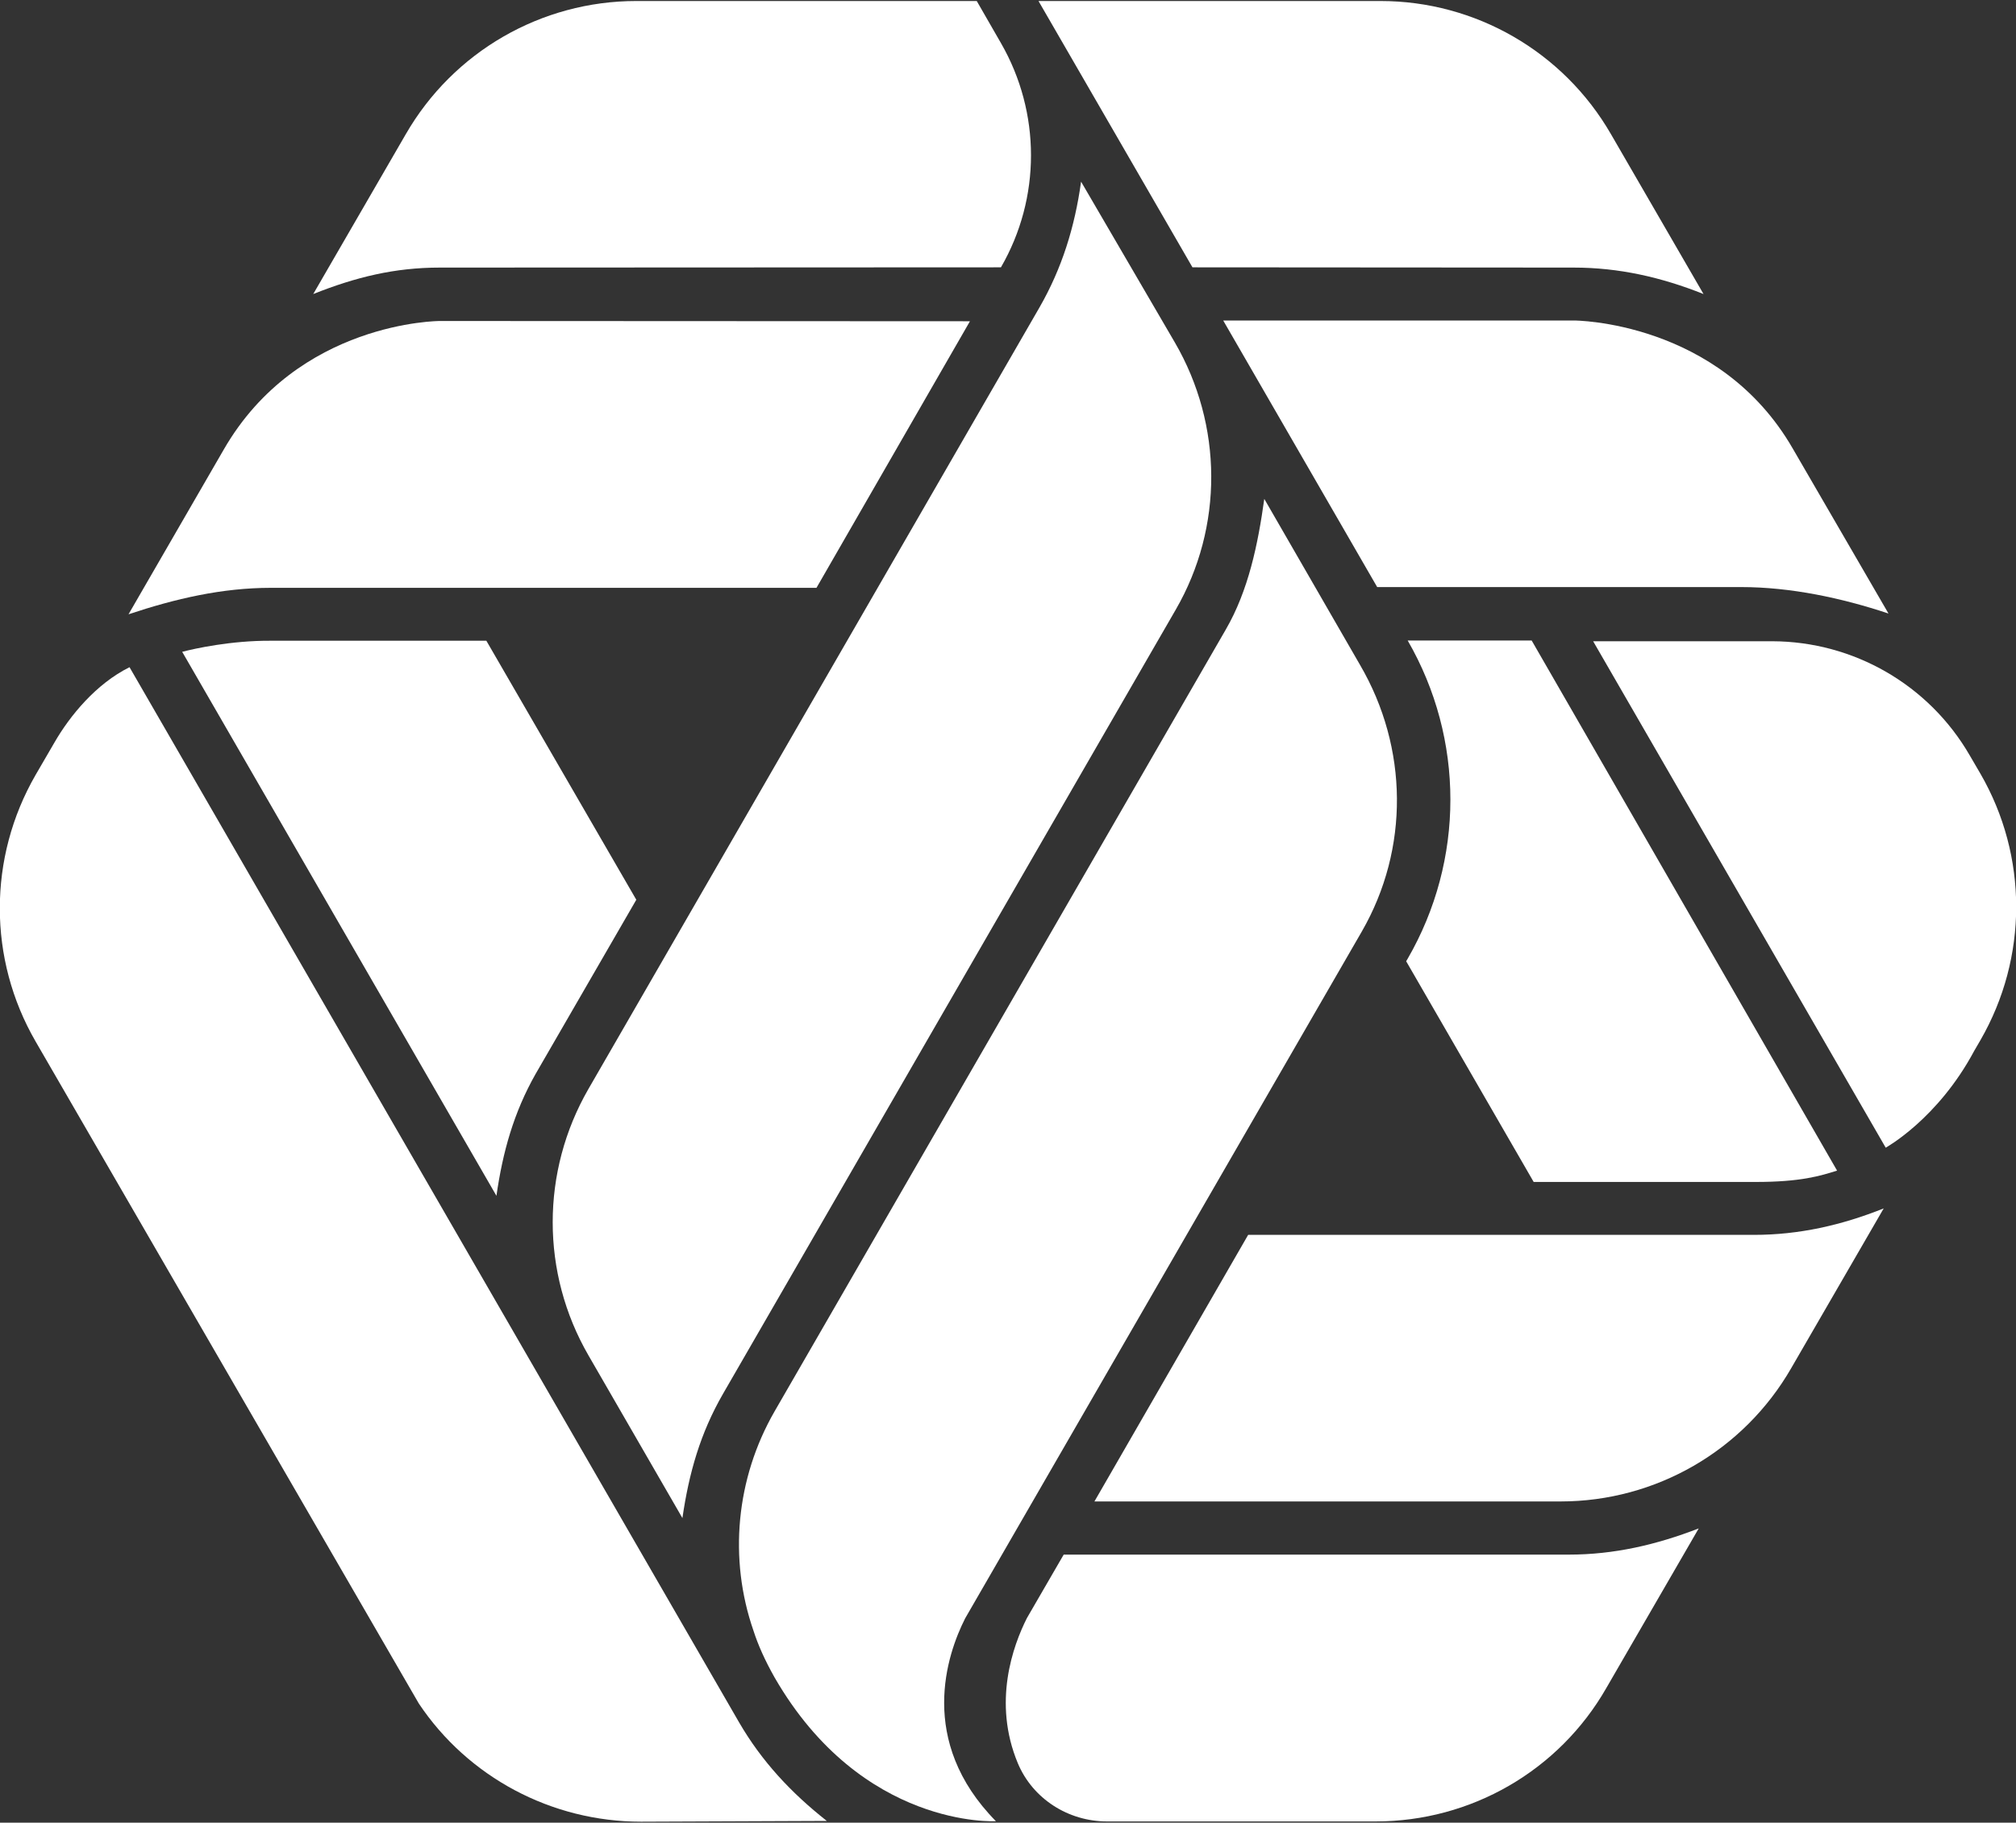
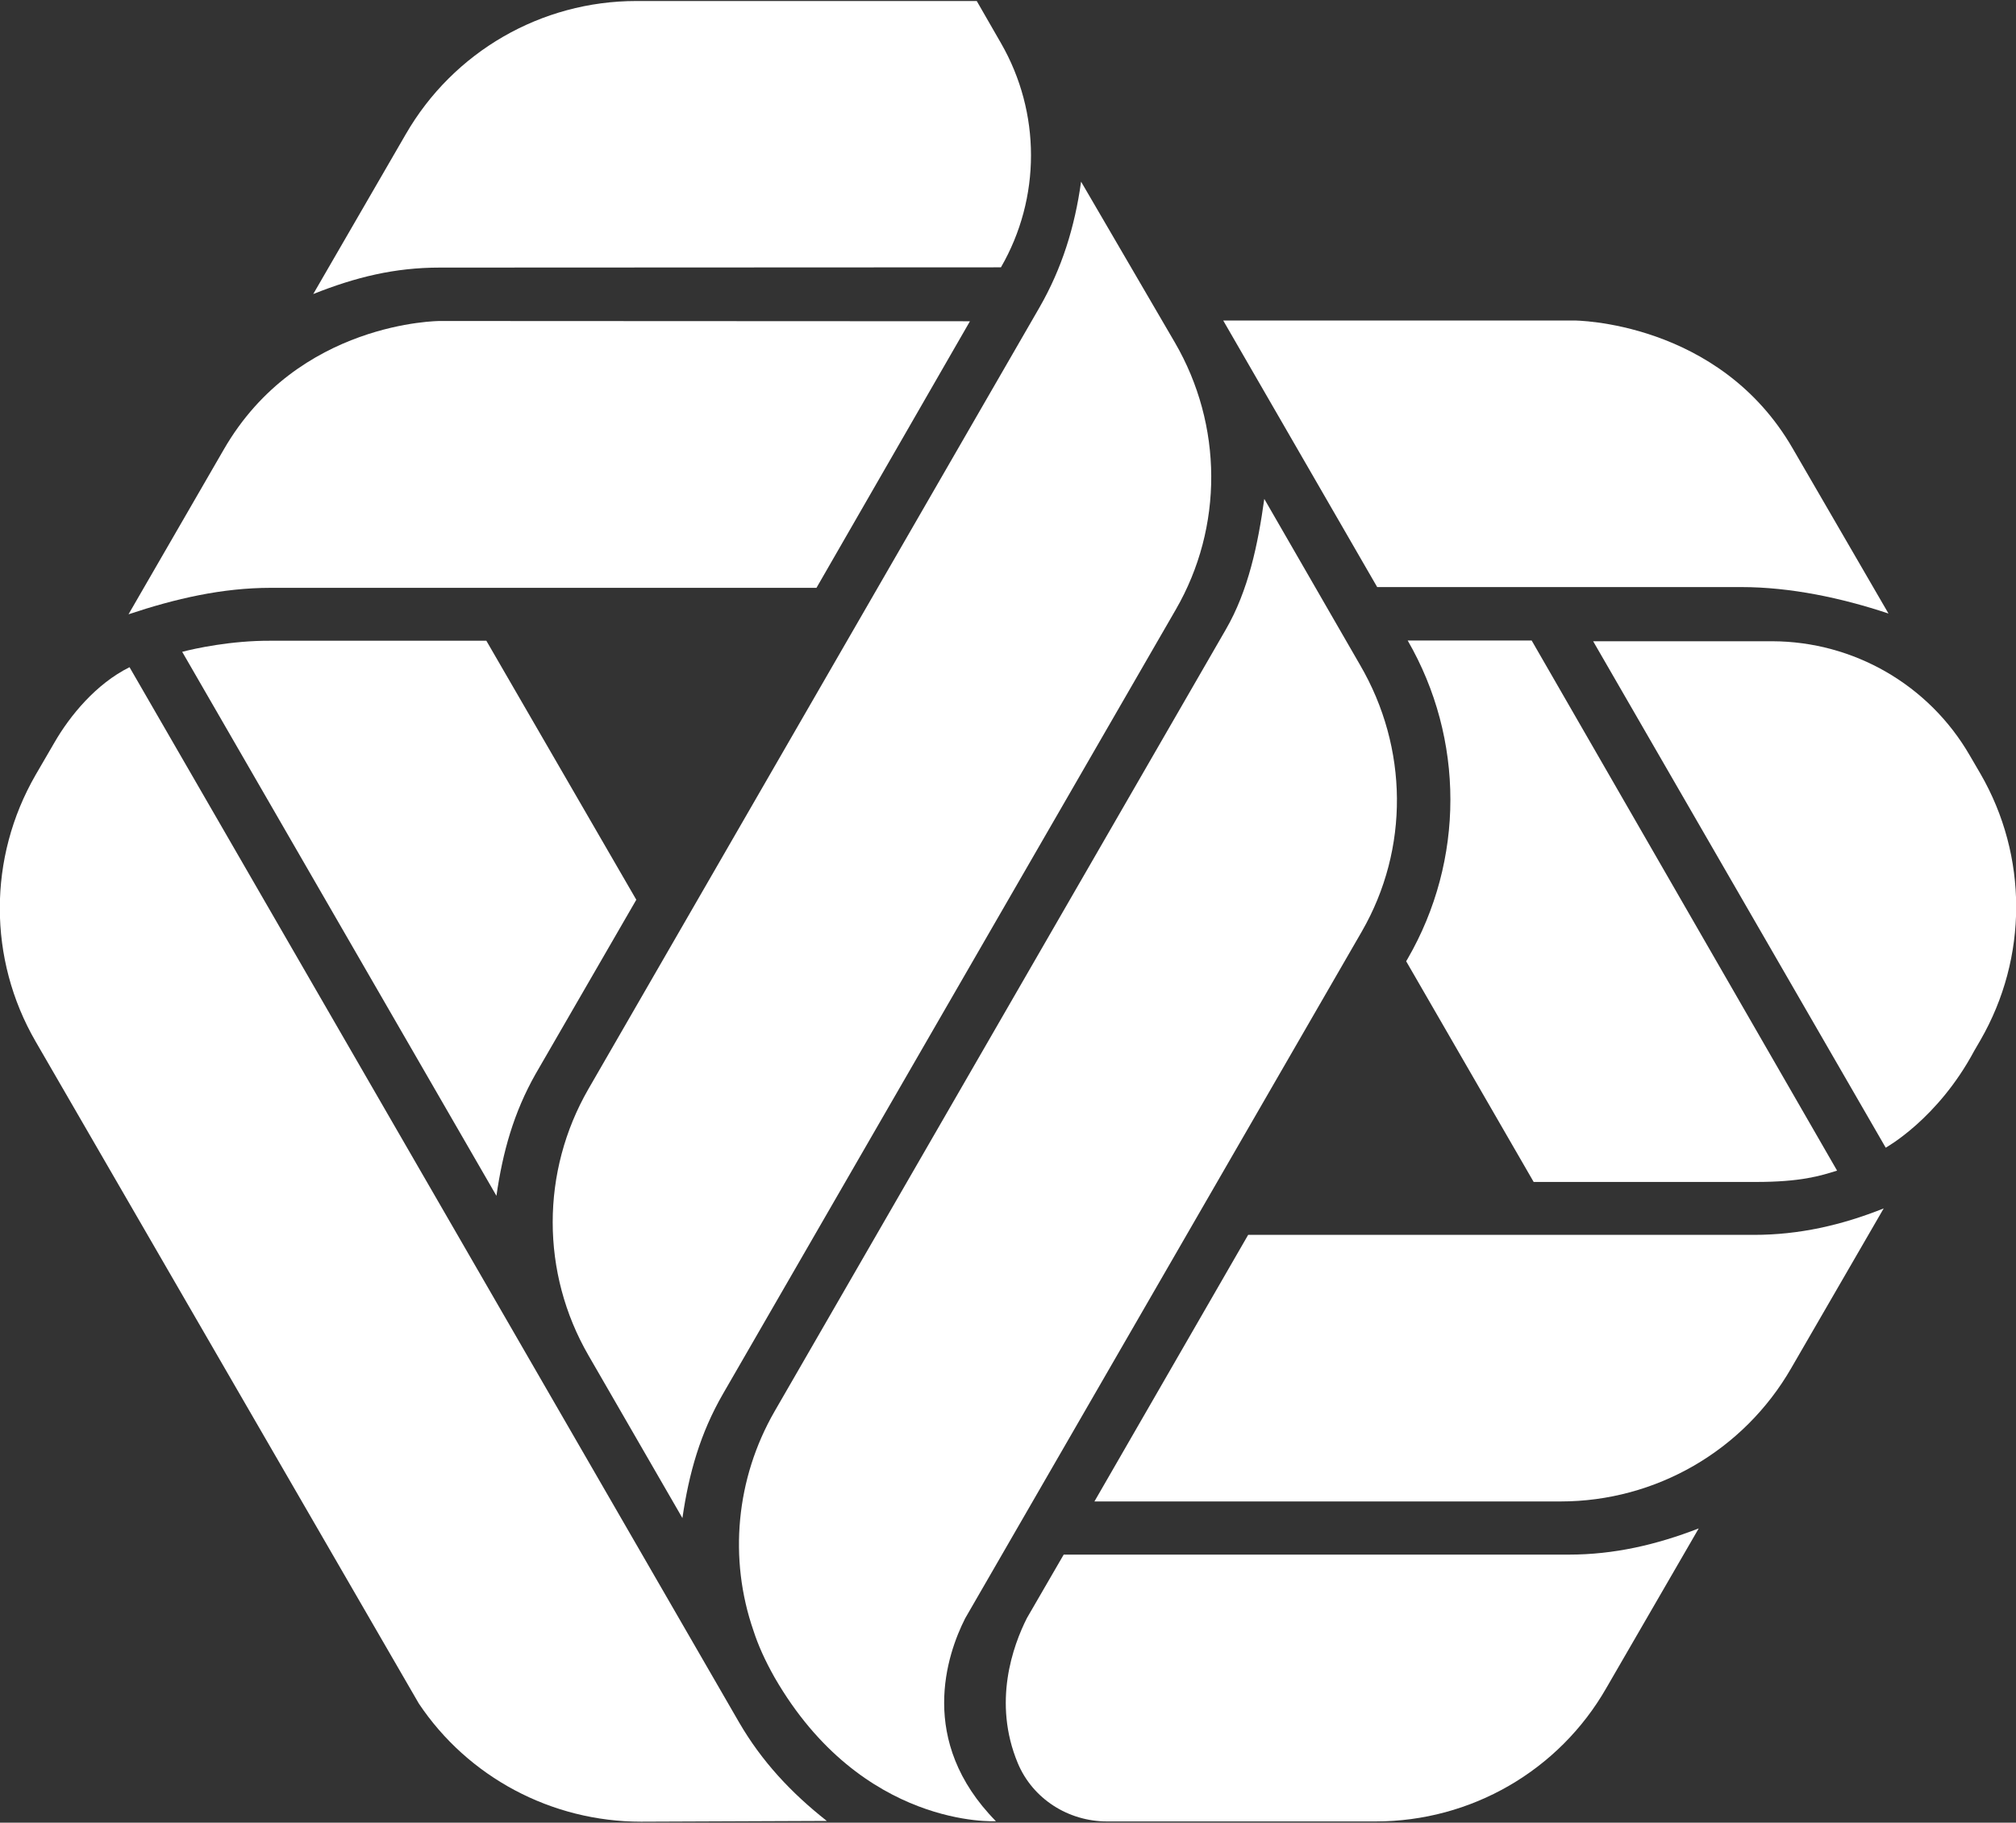
<svg xmlns="http://www.w3.org/2000/svg" version="1.1" id="V1" x="0px" y="0px" viewBox="0 0 800 723.4" style="enable-background:new 0 0 800 723.4;" xml:space="preserve">
  <rect x="0" y="0" width="800" height="723.4" fill="#333333" stroke="none" />
  <style type="text/css"> .st0{fill:#FFFFFF;} </style>
  <g>
    <g>
-       <path class="st0" d="M624.5,106.2c17.9,0,34.7,3.8,51.5,10.5l-36.7-63.4c-18.9-32.8-53.8-52.9-91.5-52.9H412.1l61.1,105.7 L624.5,106.2L624.5,106.2z" />
-     </g>
+       </g>
    <g>
      <path class="st0" d="M174.5,106.2c-17.9,0-33.4,3.8-50.2,10.5L161,53.3c18.9-32.8,53.8-52.9,91.5-52.9h135.1l9.6,16.7 c15.9,27.6,15.9,61.5,0,89l0,0L174.5,106.2L174.5,106.2z" />
    </g>
    <g>
      <path class="st0" d="M711.4,178c-29.3-50.8-86.8-50.8-86.8-50.8H485.4L546.5,233H691c19.5,0,39.8,4.3,58.4,10.5L711.4,178z" />
    </g>
    <g>
      <path class="st0" d="M174.5,127.4c0,0-56.3,0-85.7,51l-37.8,65.4c18.6-6.2,37.1-10.5,56.5-10.5h216.5l60.9-105.8L174.5,127.4 L174.5,127.4z" />
    </g>
    <g>
      <g>
        <path class="st0" d="M783.4,417.1l2.5-4.3c18.9-32.8,18.9-73,0-105.7l-4.2-7.2c-16.2-28.1-46.1-45.3-78.4-45.4l0,0h-71.1 l116.1,201C748.4,455.4,768.9,444.2,783.4,417.1z" />
      </g>
    </g>
    <g>
      <path class="st0" d="M696,490.1c17.9,0,34.7-3.8,51.5-10.5L710.8,543c-18.9,32.8-53.8,52.9-91.5,52.9h-185l61-105.8H696z" />
    </g>
    <g>
      <path class="st0" d="M607.8,254.2h-49.2l0,0c22.6,39.1,22.6,87.2,0,126.3l-0.6,1l50.6,87.6h88.1c17.9,0,25.6-2.4,32.3-4.5 L607.8,254.2z" />
    </g>
    <g>
      <path class="st0" d="M622.6,617H422.1l-14.6,25.2c-5.5,10.9-13.7,33.4-3.6,57.6c5.9,14.1,20,23.1,35.4,23.1h106.6 c37.8,0,72.7-20.1,91.5-52.9l36.7-63.4C657.3,613.1,640.5,617,622.6,617z" />
    </g>
    <g>
      <path class="st0" d="M293.3,683.6L51.4,264.8c-13.3,6.6-23.7,19.3-29.8,29.9l-7.5,12.9c-18.9,32.8-18.9,73,0,105.7l152.1,262.8 c19.5,29.2,52.6,46.9,88.2,46.9l73.7-0.3C314,711.6,302.3,699.1,293.3,683.6z" />
    </g>
    <g>
      <path class="st0" d="M395.1,722.8h-2.6C394.3,722.8,395.1,722.8,395.1,722.8z" />
    </g>
    <g>
      <path class="st0" d="M540.4,369.7c18.9-32.8,18.5-72.9-0.7-105.8l-38-65.9c-2.5,18-6.3,36.4-15.3,51.9L307.4,560.1 c-15.4,26.7-18.3,58.6-8.4,87.1c1.8,5.6,4.5,11.7,8.4,18.6c34.7,60.1,87.8,57,87.8,57c-31.3-31.8-19.4-66.3-12.2-80.5L540.4,369.7 z" />
    </g>
    <g>
      <path class="st0" d="M466.2,135.9L429,72.1c-2.5,18-7.6,34.4-16.5,49.9l-179,310.2c-18.9,32.8-18.9,73,0,105.7l37.3,64.6 c2.6-17.9,7.1-33.7,16.1-49.3l179.7-311.3C485.5,209.2,485.3,168.7,466.2,135.9z" />
    </g>
    <g>
      <path class="st0" d="M193,254.3h-85.5c-15.7-0.1-30.3,3.1-35.2,4.4L197,474.6c2.5-17.5,6.9-33.1,15.5-48.3l40-69.2L193,254.3z" />
    </g>
  </g>
</svg>